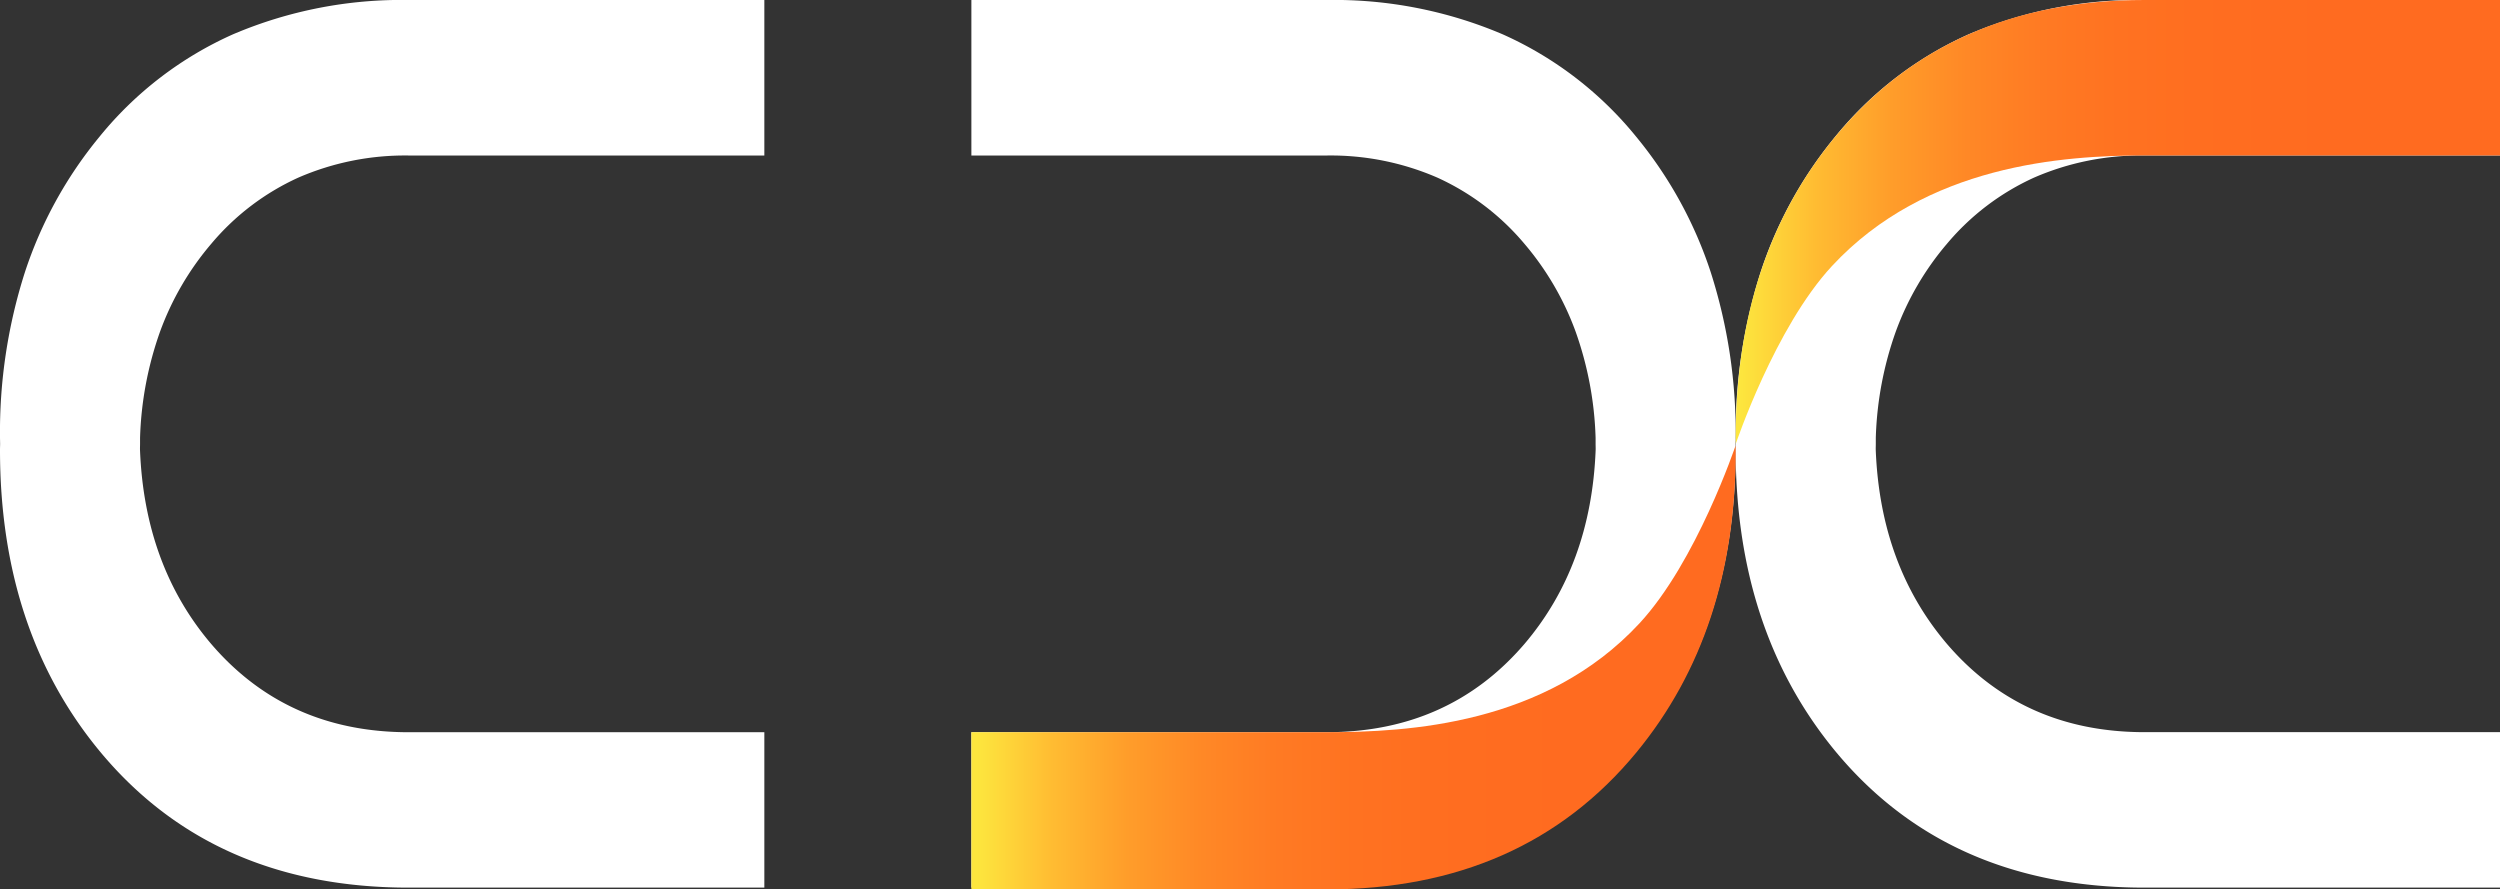
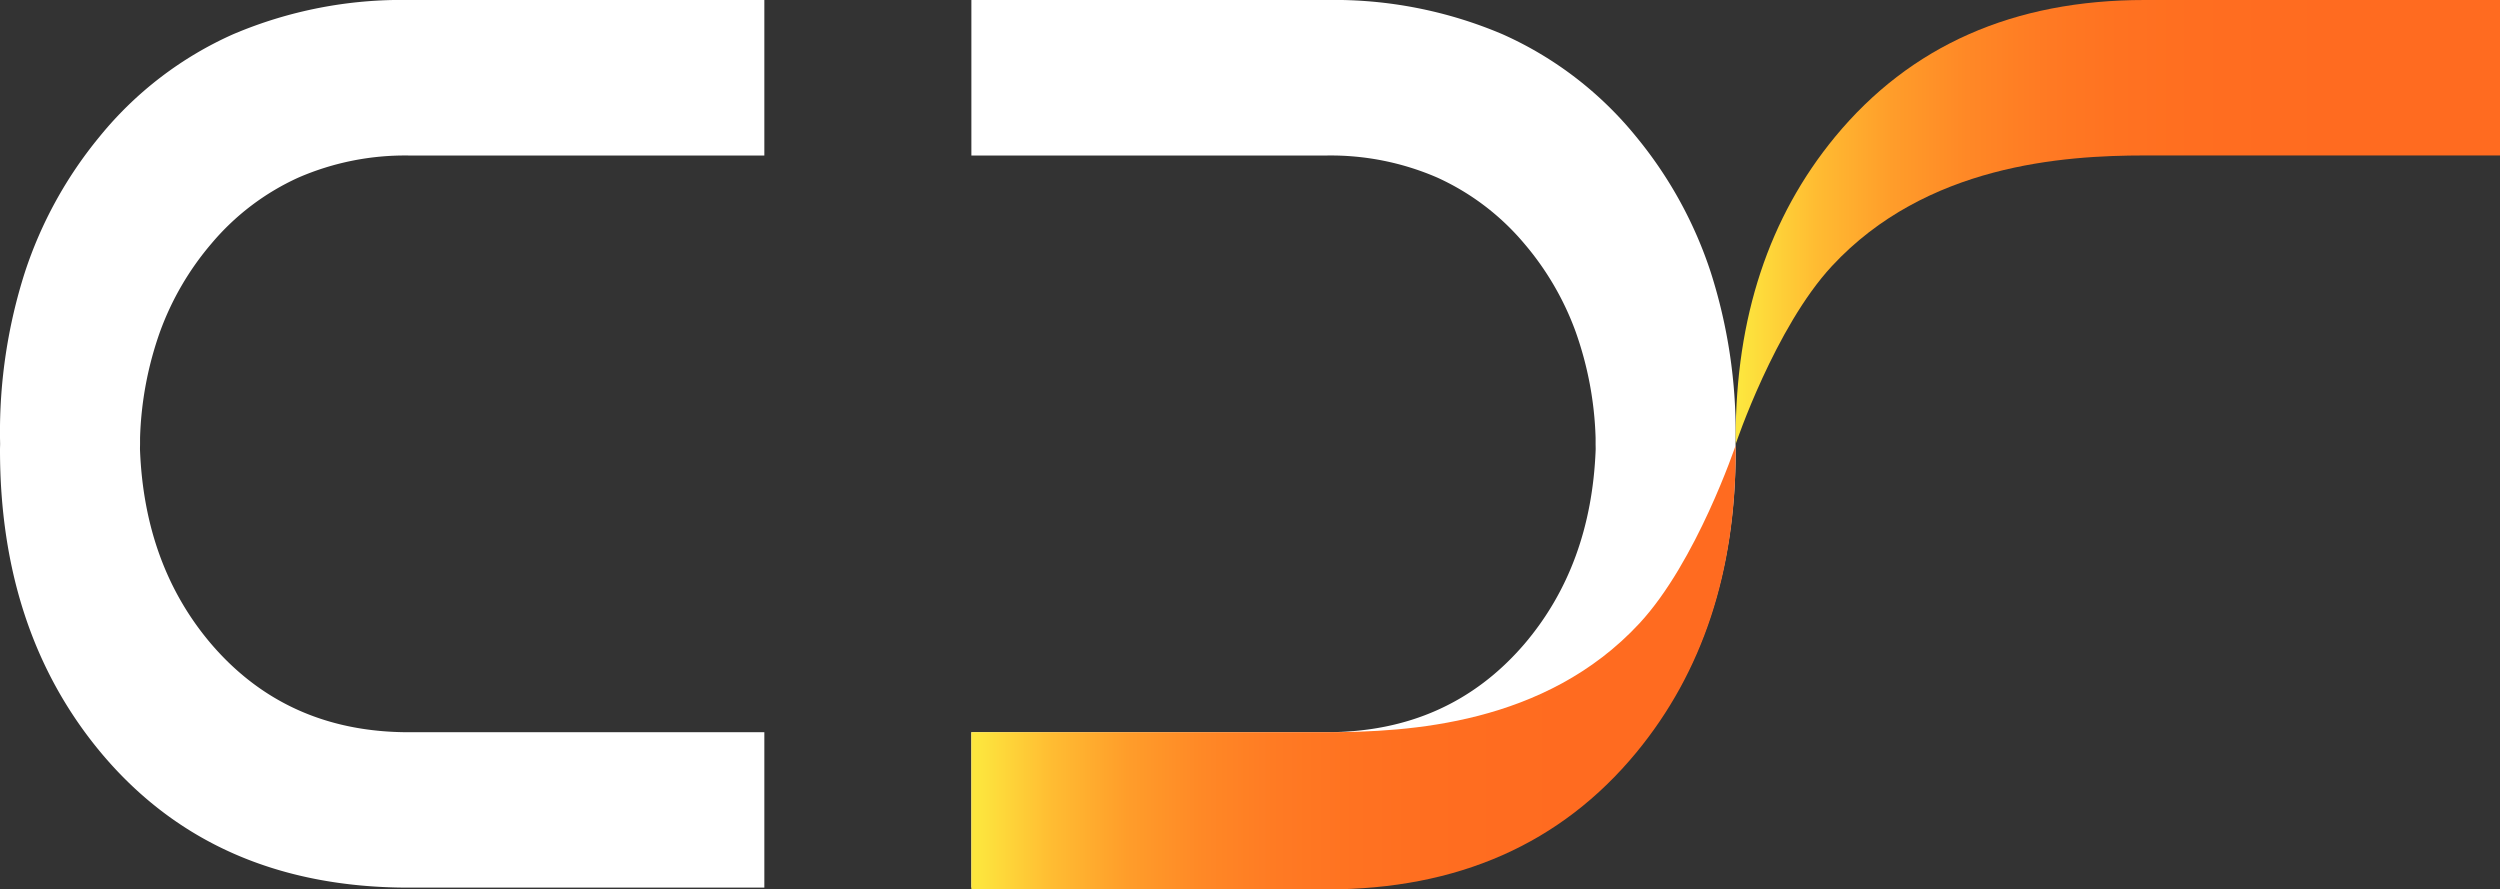
<svg xmlns="http://www.w3.org/2000/svg" xmlns:xlink="http://www.w3.org/1999/xlink" width="257.604" height="91.648" viewBox="0 0 257.604 91.648">
  <rect x="0" y="0" width="257.604" height="91.648" fill="#333333" stroke="none" />
  <defs>
    <clipPath id="clip-path">
      <path id="Tracciato_91" data-name="Tracciato 91" d="M136.457-61.365q-20.256,0-31.893,14.1h0Q94.325-34.837,94.322-16.255h0c0,.208.008.414.012.622h0s4.028-11.984,9.911-18.32h0c9.688-10.442,23.831-11.393,32.212-11.393h36.624v-16.02Z" transform="translate(-94.322 61.365)" fill="none" />
    </clipPath>
    <linearGradient id="linear-gradient" x1="0.697" y1="0.204" x2="0.997" y2="0.204" gradientUnits="objectBoundingBox">
      <stop offset="0" stop-color="#fde63e" />
      <stop offset="0.1" stop-color="#ffbc32" />
      <stop offset="0.2" stop-color="#ff9d2a" />
      <stop offset="0.3" stop-color="#ff8826" />
      <stop offset="0.4" stop-color="#ff7a23" />
      <stop offset="0.5" stop-color="#ff7221" />
      <stop offset="0.6" stop-color="#ff6e20" />
      <stop offset="0.7" stop-color="#ff6c20" />
      <stop offset="0.8" stop-color="#ff6b20" />
      <stop offset="0.9" stop-color="#ff6b20" />
      <stop offset="1" stop-color="#ff6b20" />
    </linearGradient>
    <clipPath id="clip-path-2">
      <path id="Tracciato_93" data-name="Tracciato 93" d="M122.649-19.426C112.961-8.987,98.816-8.218,90.436-8.218H53.811v16.2H90.436q20.253,0,31.892-14.1h0Q132.57-18.544,132.57-37.125h0c0-.21-.01-.414-.012-.622h0s-4.026,11.982-9.909,18.321" transform="translate(-53.811 37.747)" fill="none" />
    </clipPath>
    <linearGradient id="linear-gradient-2" x1="0.398" y1="0.583" x2="0.697" y2="0.583" xlink:href="#linear-gradient" />
  </defs>
  <g id="logo" transform="translate(-4.528 60.474)">
    <g id="Raggruppa_63" data-name="Raggruppa 63" transform="translate(0 -62.309)">
      <g id="Raggruppa_54" data-name="Raggruppa 54" transform="translate(183.374 1.836)">
-         <path id="Tracciato_86" data-name="Tracciato 86" d="M29.355,0H11.043a44.32,44.32,0,0,0-18.1,3.525A37.315,37.315,0,0,0-20.85,14.1a42.972,42.972,0,0,0-7.681,13.969,54.1,54.1,0,0,0-2.56,17.044c0,.1,0,.208.006.311s.006.206.006.309c0,.21-.012.414-.012.624q0,18.576,10.242,31.013Q-9.212,91.458,11.043,91.462H47.667V75.442H11.043q-12.572,0-20.369-9.1-6.871-8.072-7.333-19.99c-.006-.212.008-.412.006-.624h0c0-.1,0-.206,0-.309s0-.206,0-.311a35.69,35.69,0,0,1,2.065-10.957,29.513,29.513,0,0,1,5.269-9.034,25.436,25.436,0,0,1,8.99-6.824A27.6,27.6,0,0,1,11.043,16.02H47.667V0Z" transform="translate(31.092)" fill="#fff" />
-       </g>
+         </g>
      <g id="Raggruppa_55" data-name="Raggruppa 55" transform="translate(104.616 1.836)">
        <path id="Tracciato_87" data-name="Tracciato 87" d="M38.242,22.209h0c0-.1,0-.208.008-.311s0-.206,0-.311a54.075,54.075,0,0,0-2.56-17.042A42.966,42.966,0,0,0,28.01-9.426,37.277,37.277,0,0,0,14.218-20a44.349,44.349,0,0,0-18.1-3.525H-40.5V-7.5H-3.88A27.594,27.594,0,0,1,7.5-5.229,25.459,25.459,0,0,1,16.489,1.6a29.547,29.547,0,0,1,5.267,9.034A35.748,35.748,0,0,1,23.82,21.587c0,.1,0,.208,0,.311s0,.206,0,.311h0c0,.21.012.41.006.622q-.464,11.916-7.331,19.991-7.8,9.1-20.369,9.1H-40.5V67.939H-3.88q20.25,0,31.89-14.095Q38.255,41.412,38.254,22.831c0-.21-.01-.414-.012-.622" transform="translate(40.505 23.523)" fill="#fff" />
      </g>
      <g id="Raggruppa_56" data-name="Raggruppa 56" transform="translate(4.528 1.836)">
        <path id="Tracciato_88" data-name="Tracciato 88" d="M.006,22.209h0C.006,22.1,0,22,0,21.9s-.006-.206-.006-.311A54.075,54.075,0,0,1,2.554,4.544,42.966,42.966,0,0,1,10.238-9.426,37.277,37.277,0,0,1,24.029-20a44.349,44.349,0,0,1,18.1-3.525H78.753V-7.5H42.127A27.6,27.6,0,0,0,30.75-5.229,25.435,25.435,0,0,0,21.76,1.6a29.513,29.513,0,0,0-5.269,9.034,35.748,35.748,0,0,0-2.065,10.957c0,.1,0,.208,0,.311s0,.206,0,.311c0,.21-.012.41-.006.622q.464,11.916,7.333,19.991,7.795,9.1,20.367,9.1H78.753V67.939H42.127q-20.25,0-31.89-14.095Q-.007,41.412-.006,22.831c0-.21.01-.414.012-.622" transform="translate(0.006 23.523)" fill="#fff" />
      </g>
    </g>
    <g id="Raggruppa_59" data-name="Raggruppa 59" transform="translate(183.374 -60.474)" clip-path="url(#clip-path)">
      <g id="Raggruppa_58" data-name="Raggruppa 58" transform="translate(-183.374 -1.835)">
        <path id="Tracciato_90" data-name="Tracciato 90" d="M-94.322-12.706H168.719V108.431H-94.322Z" transform="translate(94.322 12.706)" fill="url(#linear-gradient)" />
      </g>
    </g>
    <g id="Raggruppa_61" data-name="Raggruppa 61" transform="translate(104.616 -14.557)" clip-path="url(#clip-path-2)">
      <g id="Raggruppa_60" data-name="Raggruppa 60" transform="translate(-104.616 -47.752)">
        <path id="Tracciato_92" data-name="Tracciato 92" d="M-53.811-36.323H209.23V84.813H-53.811Z" transform="translate(53.811 36.323)" fill="url(#linear-gradient-2)" />
      </g>
    </g>
  </g>
</svg>